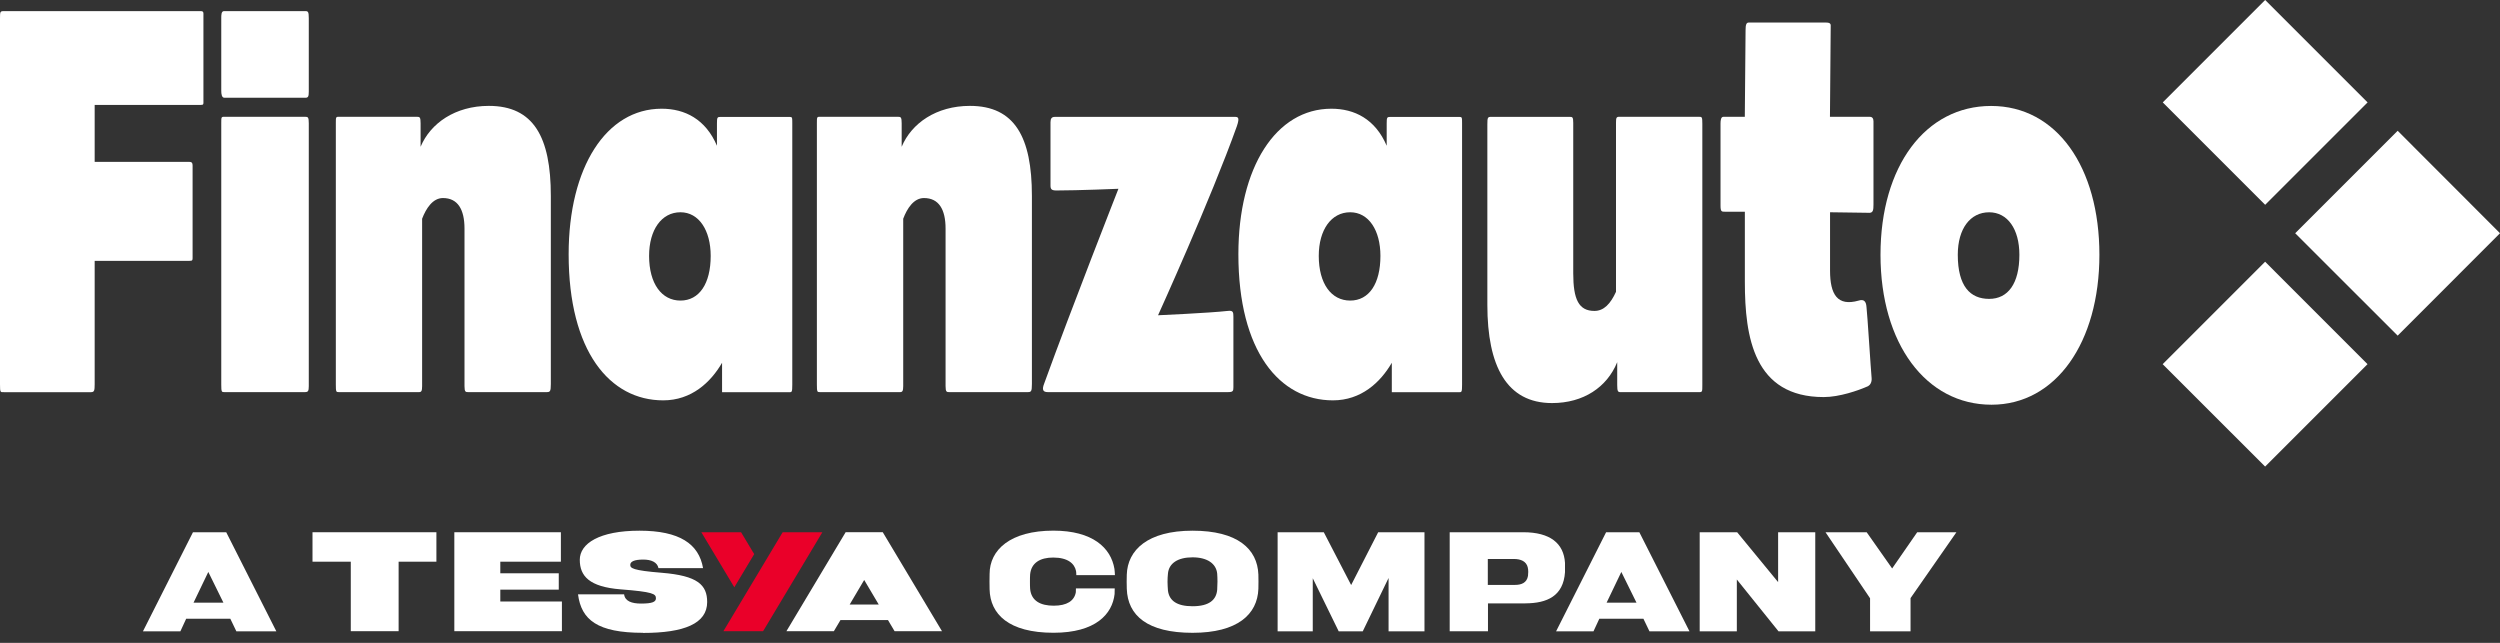
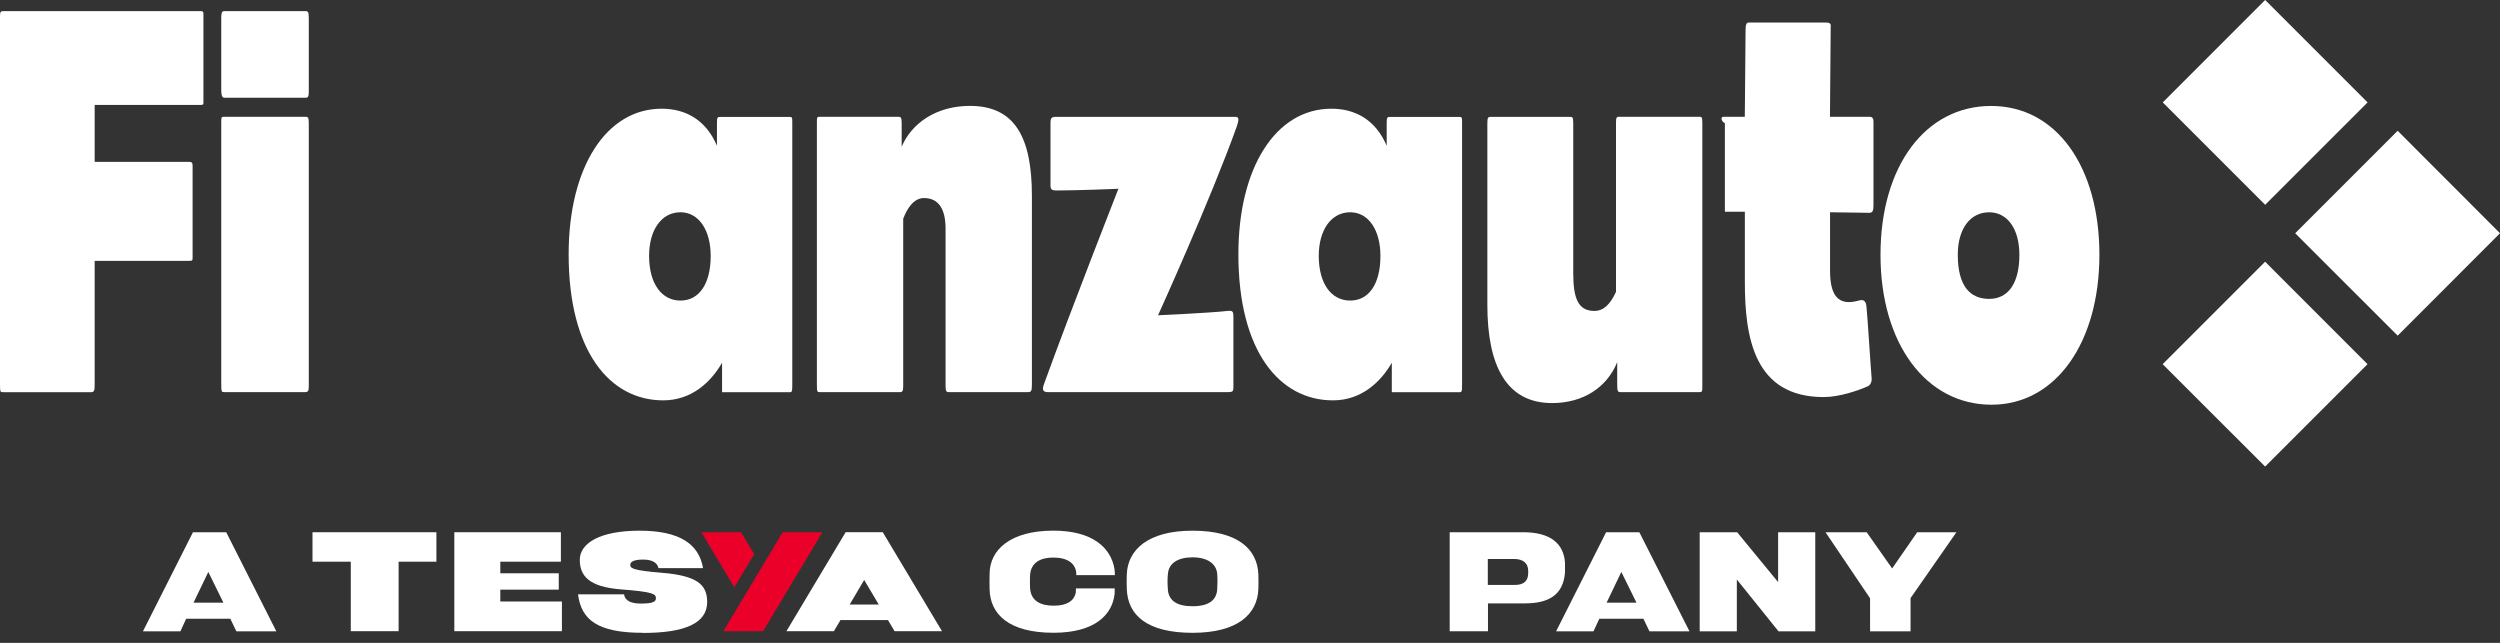
<svg xmlns="http://www.w3.org/2000/svg" width="105" height="27" viewBox="0 0 105 27" fill="none">
  <rect x="0" y="0" width="105" height="27" fill="#333333" stroke="none" />
  <path d="M8.412 4.408H3.976V6.799H7.952C8.105 6.799 8.089 6.893 8.089 7.083V10.718C8.089 10.931 8.105 10.956 7.952 10.956H3.976V16.142C3.976 16.401 3.96 16.471 3.823 16.471H0.169C0.016 16.471 0 16.497 0 16.142V0.799C0 0.49 1.25448e-06 0.467 0.169 0.467H8.41C8.563 0.467 8.544 0.513 8.544 0.702V4.196C8.544 4.386 8.563 4.408 8.41 4.408" fill="white" />
  <path d="M12.821 4.106H9.426C9.311 4.106 9.293 3.946 9.293 3.809V0.764C9.293 0.627 9.293 0.467 9.41 0.467H12.821C12.937 0.467 12.969 0.49 12.969 0.764V3.855C12.969 4.063 12.937 4.106 12.821 4.106ZM12.821 16.469H9.426C9.311 16.469 9.293 16.469 9.293 16.149V5.179C9.293 4.928 9.293 4.905 9.41 4.905H12.821C12.937 4.905 12.969 4.928 12.969 5.179V16.218C12.969 16.423 12.937 16.467 12.821 16.467" fill="white" />
-   <path d="M22.952 16.469H19.674C19.557 16.469 19.509 16.469 19.509 16.217V9.601C19.509 8.798 19.228 8.318 18.603 8.318C18.175 8.318 17.894 8.755 17.729 9.187V16.217C17.729 16.423 17.697 16.469 17.599 16.469H14.236C14.119 16.469 14.105 16.469 14.105 16.149V5.179C14.105 4.928 14.105 4.905 14.222 4.905H17.516C17.633 4.905 17.665 4.928 17.665 5.179V6.165C18.077 5.179 19.116 4.447 20.532 4.447C22.41 4.447 23.135 5.754 23.135 8.227V16.126C23.135 16.446 23.103 16.469 22.954 16.469" fill="white" />
  <path d="M33.143 16.471H30.327V15.236C29.849 16.06 29.041 16.815 27.854 16.815C25.612 16.815 23.883 14.756 23.883 10.679C23.883 7.017 25.466 4.566 27.788 4.566C28.76 4.566 29.634 5.001 30.112 6.122V5.184C30.112 4.932 30.128 4.91 30.261 4.91H33.162C33.276 4.91 33.276 4.932 33.276 5.184V16.154C33.276 16.474 33.258 16.474 33.143 16.474M28.579 8.915C27.788 8.915 27.262 9.647 27.262 10.748C27.262 11.914 27.79 12.624 28.579 12.624C29.369 12.624 29.849 11.914 29.849 10.748C29.849 9.673 29.353 8.915 28.579 8.915Z" fill="white" />
  <path d="M43.16 16.469H39.879C39.762 16.469 39.714 16.469 39.714 16.217V9.601C39.714 8.798 39.433 8.318 38.806 8.318C38.378 8.318 38.097 8.755 37.935 9.187V16.217C37.935 16.423 37.9 16.469 37.802 16.469H34.441C34.325 16.469 34.309 16.469 34.309 16.149V5.179C34.309 4.928 34.309 4.905 34.425 4.905H37.722C37.836 4.905 37.87 4.928 37.87 5.179V6.165C38.282 5.179 39.321 4.447 40.737 4.447C42.615 4.447 43.34 5.754 43.34 8.227V16.126C43.34 16.446 43.308 16.469 43.16 16.469Z" fill="white" />
  <path d="M48.639 13.241C48.639 13.241 50.748 13.149 51.572 13.058C51.787 13.035 51.803 13.104 51.803 13.309V16.263C51.803 16.423 51.787 16.469 51.572 16.469H44.007C43.791 16.469 43.759 16.354 43.858 16.103C44.995 12.964 46.974 7.929 46.974 7.929C46.974 7.929 45.276 8 44.37 8C44.173 8 44.121 7.952 44.121 7.794V5.138C44.121 4.978 44.171 4.909 44.304 4.909H51.851C51.984 4.909 52.082 4.909 51.949 5.298C50.863 8.343 48.637 13.243 48.637 13.243" fill="white" />
  <path d="M61.275 16.471H58.456V15.236C57.978 16.06 57.17 16.815 55.983 16.815C53.743 16.815 52.012 14.756 52.012 10.679C52.012 7.017 53.595 4.566 55.917 4.566C56.889 4.566 57.763 5.001 58.241 6.122V5.184C58.241 4.932 58.257 4.91 58.39 4.91H61.291C61.407 4.91 61.407 4.932 61.407 5.184V16.154C61.407 16.474 61.389 16.474 61.275 16.474M56.708 8.915C55.917 8.915 55.388 9.647 55.388 10.748C55.388 11.914 55.914 12.624 56.708 12.624C57.502 12.624 57.978 11.914 57.978 10.748C57.978 9.673 57.484 8.915 56.708 8.915Z" fill="white" />
  <path d="M71.368 16.47H68.071C67.957 16.47 67.923 16.449 67.923 16.172V15.211C67.495 16.264 66.504 16.929 65.186 16.929C63.276 16.929 62.469 15.371 62.469 12.807V5.228C62.469 4.93 62.485 4.908 62.633 4.908H65.912C66.042 4.908 66.076 4.908 66.076 5.159V11.478C66.076 12.578 66.308 13.059 66.966 13.059C67.362 13.059 67.641 12.761 67.872 12.256V5.157C67.872 4.951 67.888 4.905 68.005 4.905H71.35C71.482 4.905 71.498 4.905 71.498 5.203V16.172C71.498 16.447 71.498 16.47 71.365 16.47" fill="white" />
-   <path d="M78.509 8.938C78.148 8.938 77.274 8.915 76.862 8.915V11.365C76.862 12.371 77.173 12.877 78.063 12.625C78.278 12.557 78.377 12.648 78.393 12.9C78.427 13.152 78.576 15.556 78.608 15.876C78.624 16.059 78.541 16.174 78.459 16.219C78.047 16.402 77.256 16.677 76.597 16.677C73.664 16.677 73.284 14.158 73.284 11.845V8.892H72.445C72.312 8.892 72.262 8.892 72.262 8.64V5.181C72.262 5.067 72.278 4.907 72.376 4.907H73.282L73.314 1.267C73.314 1.038 73.346 0.947 73.447 0.947H76.56C76.693 0.947 76.89 0.924 76.89 1.061L76.858 4.907H78.537C78.635 4.907 78.686 4.978 78.686 5.092V8.597C78.686 8.826 78.669 8.94 78.502 8.94" fill="white" />
+   <path d="M78.509 8.938C78.148 8.938 77.274 8.915 76.862 8.915V11.365C76.862 12.371 77.173 12.877 78.063 12.625C78.278 12.557 78.377 12.648 78.393 12.9C78.427 13.152 78.576 15.556 78.608 15.876C78.624 16.059 78.541 16.174 78.459 16.219C78.047 16.402 77.256 16.677 76.597 16.677C73.664 16.677 73.284 14.158 73.284 11.845V8.892H72.445V5.181C72.262 5.067 72.278 4.907 72.376 4.907H73.282L73.314 1.267C73.314 1.038 73.346 0.947 73.447 0.947H76.56C76.693 0.947 76.89 0.924 76.89 1.061L76.858 4.907H78.537C78.635 4.907 78.686 4.978 78.686 5.092V8.597C78.686 8.826 78.669 8.94 78.502 8.94" fill="white" />
  <path d="M83.643 16.998C80.891 16.998 78.981 14.431 78.981 10.7C78.981 6.969 80.875 4.45 83.627 4.45C86.379 4.45 88.175 7.015 88.175 10.7C88.175 14.386 86.347 16.998 83.643 16.998ZM83.544 8.916C82.753 8.916 82.227 9.602 82.227 10.7C82.227 12.029 82.753 12.553 83.544 12.553C84.336 12.553 84.814 11.913 84.814 10.7C84.814 9.625 84.32 8.916 83.544 8.916Z" fill="white" />
  <path d="M95.137 -0.001L90.836 4.301L95.137 8.602L99.439 4.301L95.137 -0.001Z" fill="white" />
  <path d="M95.135 19.596L90.832 15.295L95.135 10.992L99.436 15.295L95.135 19.596Z" fill="white" />
  <path d="M100.702 14.097L96.398 9.796L100.702 5.493L105 9.796L100.702 14.097Z" fill="white" />
  <path d="M9.927 26.515L9.673 25.986H7.82L7.576 26.515H6.004L8.104 22.355H9.502L11.606 26.515H9.925H9.927ZM8.749 24.021L8.129 25.311H9.383L8.749 24.021Z" fill="white" />
  <path d="M45.205 24.154C45.201 24.09 45.205 24.033 45.194 23.985C45.132 23.678 44.86 23.417 44.233 23.417C43.686 23.417 43.311 23.639 43.265 24.126C43.258 24.206 43.258 24.332 43.258 24.433C43.258 24.513 43.258 24.666 43.265 24.73C43.311 25.243 43.709 25.439 44.258 25.439C44.807 25.439 45.12 25.238 45.185 24.875C45.189 24.838 45.189 24.774 45.189 24.714H46.818C46.818 24.79 46.818 24.884 46.813 24.952C46.717 25.792 46.02 26.576 44.247 26.576C42.364 26.576 41.586 25.792 41.563 24.751C41.563 24.666 41.559 24.545 41.559 24.428C41.559 24.312 41.559 24.17 41.563 24.108C41.563 23.092 42.437 22.287 44.242 22.287C45.887 22.287 46.658 23.005 46.806 23.891C46.818 23.964 46.822 24.072 46.827 24.156H45.203L45.205 24.154Z" fill="white" />
  <path d="M52.852 24.732C52.813 25.801 51.978 26.578 50.086 26.578C48.194 26.578 47.361 25.853 47.325 24.728C47.32 24.675 47.32 24.542 47.32 24.43C47.32 24.318 47.32 24.186 47.325 24.135C47.357 23.108 48.194 22.289 50.086 22.289C51.978 22.289 52.811 23.055 52.852 24.131C52.856 24.211 52.856 24.311 52.856 24.433C52.856 24.533 52.856 24.645 52.852 24.735M51.122 24.09C51.079 23.673 50.708 23.408 50.086 23.408C49.464 23.408 49.091 23.662 49.054 24.09C49.043 24.186 49.036 24.318 49.036 24.435C49.036 24.529 49.047 24.725 49.054 24.805C49.107 25.229 49.43 25.462 50.086 25.462C50.791 25.462 51.086 25.192 51.122 24.769C51.127 24.693 51.134 24.524 51.134 24.43C51.134 24.337 51.129 24.167 51.122 24.092" fill="white" />
-   <path d="M58.32 26.515V24.275L57.236 26.515H56.225L55.136 24.286V26.515H53.66V22.355H55.6L56.748 24.572L57.883 22.355H59.828V26.515H58.32Z" fill="white" />
  <path d="M64.067 25.343H62.495V26.512H60.887V22.354H63.977C65.105 22.354 65.677 22.818 65.73 23.639V24.035C65.661 25.03 64.984 25.337 64.069 25.341M64.167 23.831C64.103 23.573 63.872 23.477 63.579 23.477H62.488V24.566H63.632C63.895 24.566 64.128 24.481 64.176 24.186C64.181 24.142 64.186 24.074 64.186 24.021C64.186 23.957 64.181 23.884 64.165 23.831" fill="white" />
  <path d="M69.277 26.515L69.023 25.986H67.172L66.927 26.515H65.356L67.456 22.355H68.853L70.958 26.515H69.277ZM68.096 24.021L67.478 25.311H68.732L68.096 24.021Z" fill="white" />
  <path d="M74.697 26.515L72.947 24.339V26.515H71.387V22.355H72.961L74.681 24.449V22.355H76.241V26.515H74.697Z" fill="white" />
  <path d="M80.243 25.121V26.515H78.543V25.128L76.672 22.355H78.401L79.47 23.875L80.522 22.355H82.169L80.243 25.121Z" fill="white" />
  <path d="M39.561 26.506L37.081 22.361L37.077 22.352H35.516L35.512 22.361L33.032 26.506L33.027 26.511H35.022L35.299 26.044H37.296L37.573 26.511H39.568L39.563 26.506H39.561ZM36.765 25.39H35.686L36.296 24.358L36.907 25.39H36.765Z" fill="white" />
  <path d="M16.742 23.591V26.51H14.733V23.591H13.125V22.354H18.329V23.591H16.742Z" fill="white" />
  <path d="M19.082 26.51V22.354H23.557V23.591H21.013V24.078H23.468V24.765H21.013V25.263H23.6V26.51H19.082Z" fill="white" />
  <path d="M27.006 26.578C25.092 26.578 24.415 26.032 24.277 24.963H26.213C26.249 25.249 26.531 25.35 26.924 25.35C27.405 25.35 27.549 25.277 27.549 25.128C27.549 24.943 27.427 24.858 26.069 24.753C24.746 24.648 24.351 24.192 24.351 23.511C24.351 22.829 25.174 22.289 26.858 22.289C28.542 22.289 29.354 22.845 29.528 23.861H27.656C27.604 23.607 27.345 23.502 27.016 23.502C26.64 23.502 26.471 23.586 26.471 23.723C26.471 23.861 26.556 23.957 27.798 24.057C29.294 24.179 29.701 24.561 29.701 25.286C29.701 26.19 28.734 26.583 27.009 26.583" fill="white" />
  <path d="M32.872 22.354L30.385 26.506L30.383 26.51H32.05L34.537 22.358L34.539 22.354H32.872Z" fill="#EA0029" />
  <path d="M31.125 22.354H29.457L29.459 22.358L30.841 24.666L31.676 23.273L31.125 22.354Z" fill="#EA0029" />
</svg>